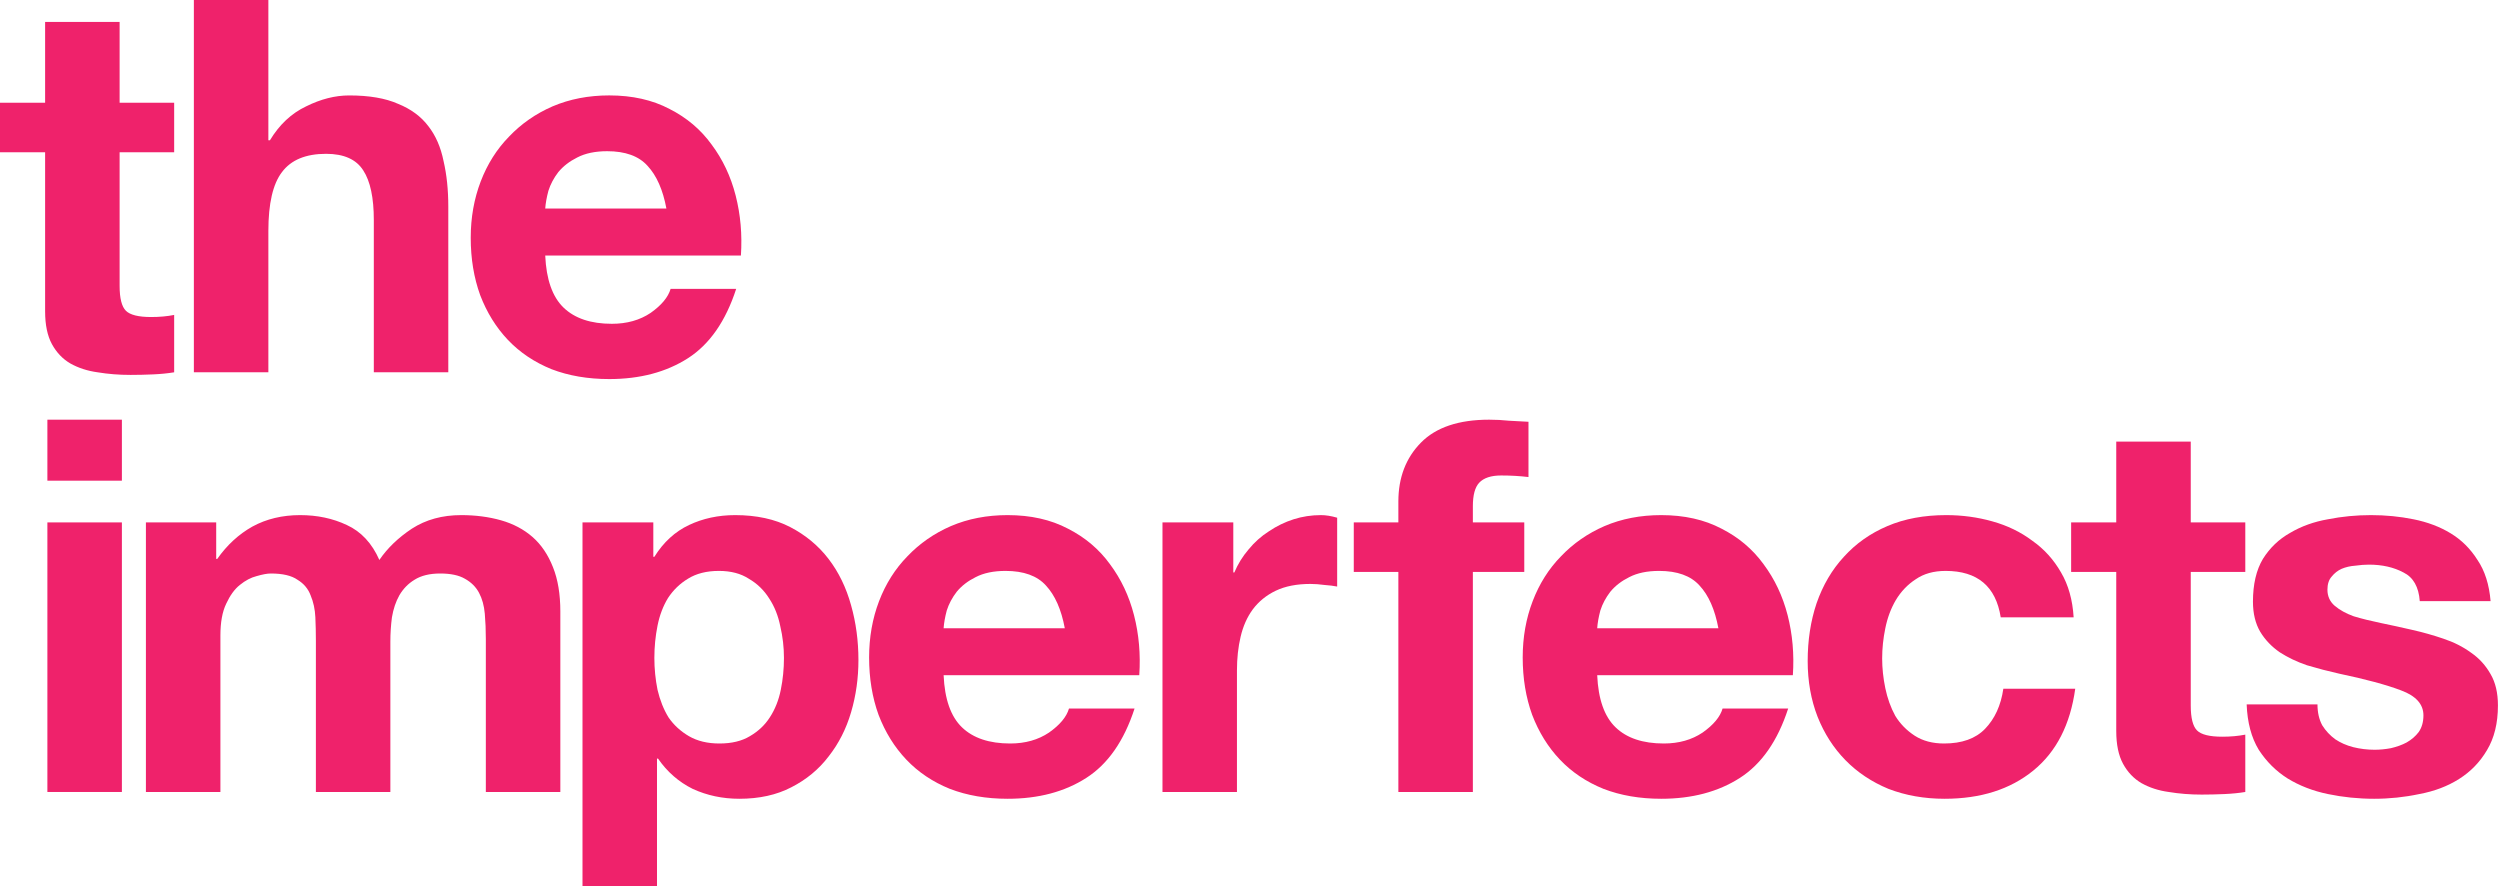
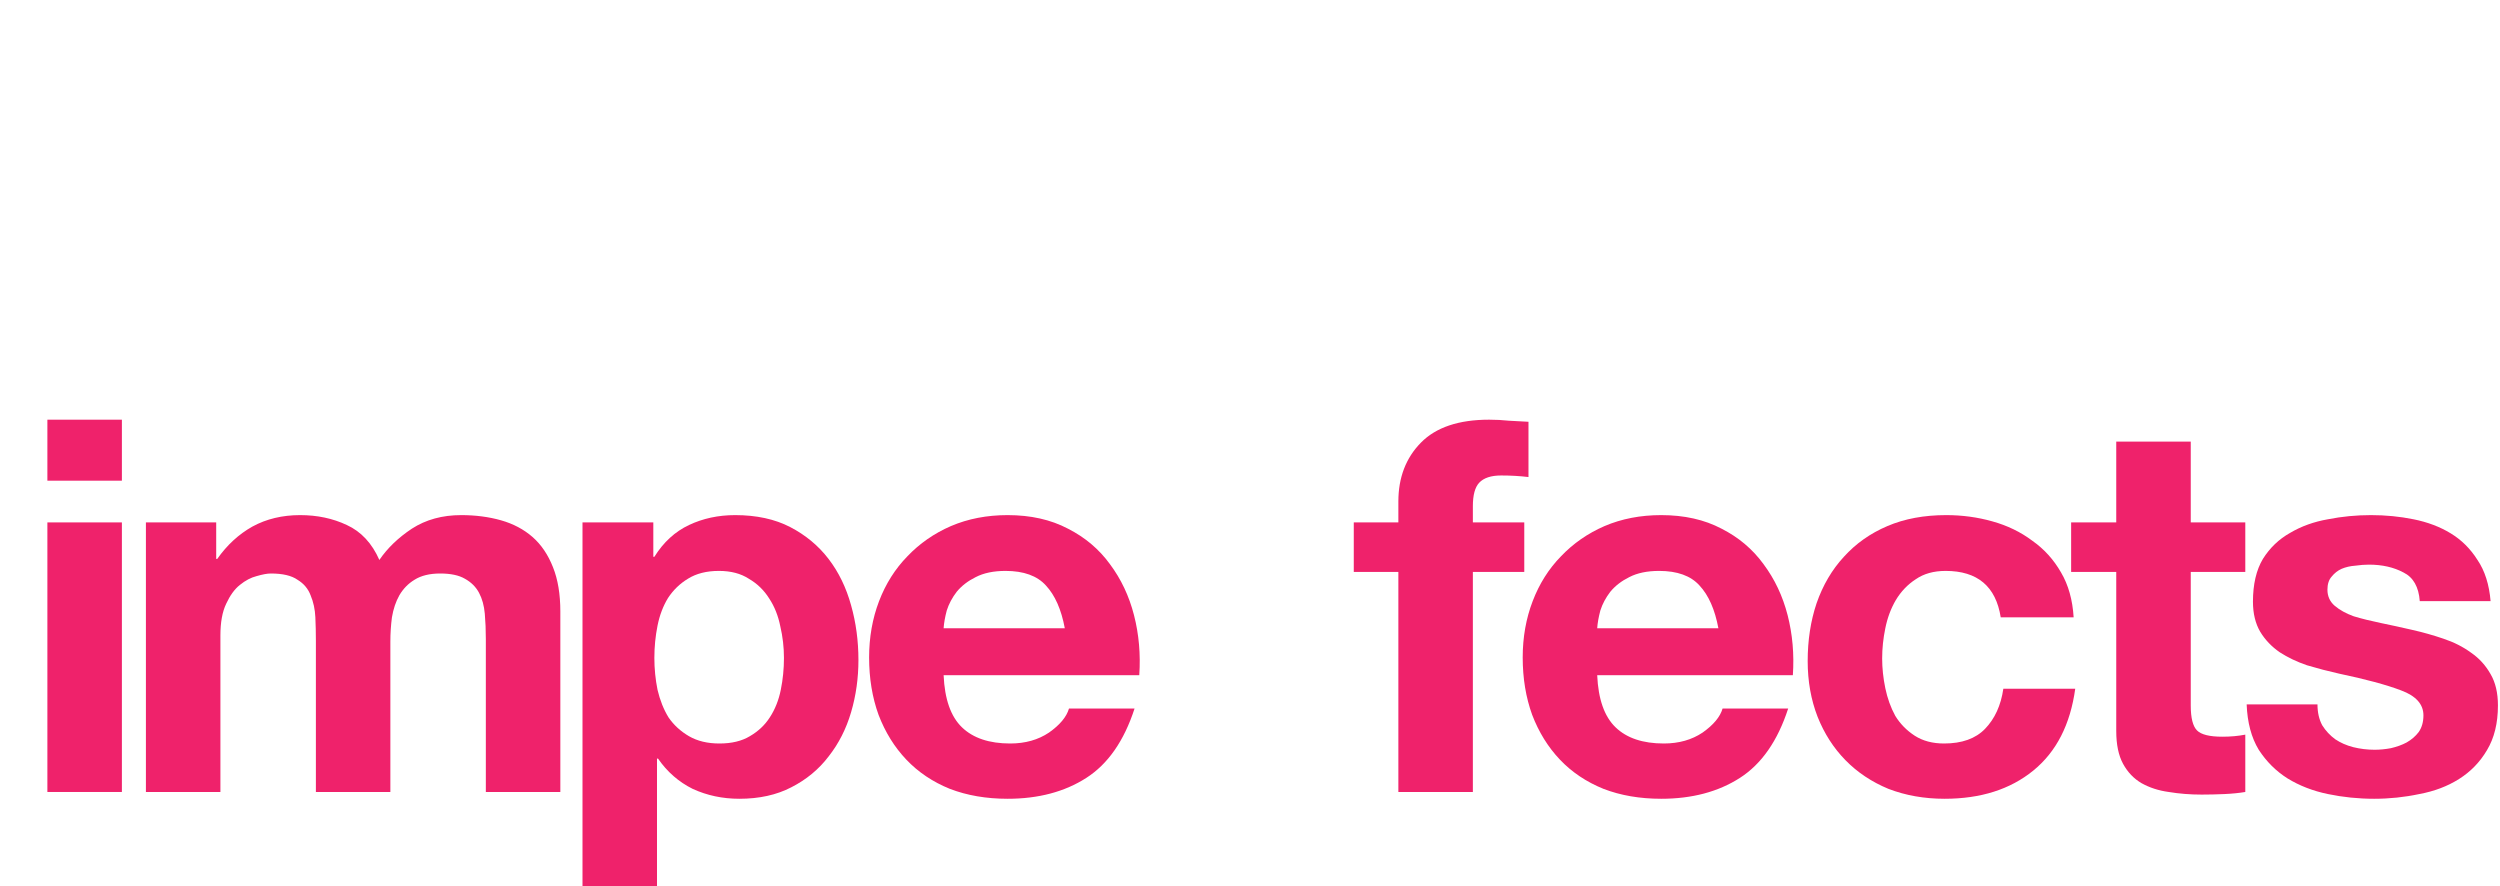
<svg xmlns="http://www.w3.org/2000/svg" width="110" height="39" viewBox="0 0 110 39" fill="none">
  <path d="M101.969 30.993C101.969 31.345 102.038 31.651 102.177 31.911C102.33 32.156 102.523 32.362 102.754 32.53C102.984 32.683 103.246 32.798 103.538 32.874C103.846 32.951 104.162 32.989 104.485 32.989C104.716 32.989 104.954 32.966 105.2 32.92C105.462 32.859 105.693 32.775 105.893 32.668C106.108 32.545 106.285 32.393 106.424 32.209C106.562 32.01 106.631 31.765 106.631 31.475C106.631 30.985 106.301 30.618 105.639 30.374C104.993 30.129 104.085 29.884 102.915 29.639C102.438 29.532 101.969 29.41 101.507 29.272C101.061 29.119 100.661 28.928 100.307 28.699C99.953 28.454 99.668 28.156 99.453 27.804C99.237 27.437 99.13 26.993 99.13 26.473C99.13 25.709 99.276 25.081 99.568 24.592C99.876 24.102 100.276 23.72 100.768 23.445C101.261 23.154 101.815 22.955 102.43 22.848C103.046 22.726 103.677 22.665 104.323 22.665C104.969 22.665 105.593 22.726 106.193 22.848C106.808 22.971 107.355 23.177 107.832 23.468C108.309 23.758 108.701 24.148 109.009 24.638C109.332 25.112 109.524 25.716 109.586 26.45H106.47C106.424 25.823 106.185 25.403 105.754 25.189C105.323 24.959 104.816 24.844 104.231 24.844C104.046 24.844 103.846 24.86 103.631 24.89C103.415 24.905 103.215 24.951 103.031 25.028C102.861 25.104 102.715 25.219 102.592 25.372C102.469 25.51 102.407 25.701 102.407 25.946C102.407 26.236 102.515 26.473 102.73 26.657C102.946 26.84 103.223 26.993 103.561 27.116C103.915 27.223 104.315 27.322 104.762 27.414C105.208 27.506 105.662 27.605 106.124 27.712C106.601 27.819 107.062 27.949 107.509 28.102C107.97 28.255 108.378 28.462 108.732 28.722C109.086 28.966 109.371 29.28 109.586 29.662C109.801 30.029 109.909 30.488 109.909 31.039C109.909 31.819 109.748 32.477 109.424 33.012C109.117 33.532 108.709 33.953 108.201 34.274C107.693 34.595 107.108 34.817 106.447 34.939C105.8 35.077 105.139 35.146 104.462 35.146C103.769 35.146 103.092 35.077 102.43 34.939C101.769 34.802 101.176 34.572 100.653 34.251C100.145 33.93 99.722 33.509 99.384 32.989C99.06 32.454 98.883 31.788 98.853 30.993H101.969Z" fill="#EF226B" />
  <path d="M96.393 22.986H98.793V25.165H96.393V31.039C96.393 31.589 96.485 31.956 96.67 32.14C96.854 32.324 97.224 32.415 97.778 32.415C97.962 32.415 98.139 32.408 98.309 32.392C98.478 32.377 98.639 32.354 98.793 32.324V34.847C98.516 34.893 98.209 34.924 97.87 34.939C97.531 34.954 97.201 34.962 96.877 34.962C96.37 34.962 95.885 34.924 95.423 34.847C94.977 34.786 94.577 34.656 94.223 34.457C93.885 34.258 93.615 33.975 93.415 33.608C93.215 33.241 93.115 32.76 93.115 32.163V25.165H91.13V22.986H93.115V19.43H96.393V22.986Z" fill="#EF226B" />
  <path d="M88.032 27.162C87.817 25.8 87.009 25.12 85.608 25.12C85.085 25.12 84.647 25.242 84.293 25.487C83.939 25.716 83.646 26.022 83.416 26.404C83.2 26.772 83.046 27.184 82.954 27.643C82.862 28.087 82.815 28.53 82.815 28.974C82.815 29.402 82.862 29.838 82.954 30.282C83.046 30.725 83.192 31.131 83.392 31.498C83.608 31.85 83.893 32.14 84.246 32.37C84.6 32.599 85.031 32.714 85.539 32.714C86.324 32.714 86.924 32.5 87.34 32.071C87.77 31.628 88.04 31.039 88.147 30.305H91.31C91.094 31.88 90.479 33.081 89.463 33.907C88.448 34.733 87.147 35.146 85.562 35.146C84.67 35.146 83.846 35 83.092 34.71C82.354 34.404 81.723 33.983 81.2 33.448C80.676 32.913 80.269 32.278 79.976 31.544C79.684 30.794 79.538 29.976 79.538 29.089C79.538 28.171 79.668 27.322 79.93 26.542C80.207 25.747 80.607 25.066 81.13 24.5C81.654 23.919 82.292 23.468 83.046 23.147C83.8 22.825 84.662 22.665 85.632 22.665C86.339 22.665 87.016 22.757 87.663 22.94C88.324 23.124 88.909 23.407 89.417 23.789C89.94 24.156 90.363 24.623 90.686 25.189C91.01 25.739 91.194 26.397 91.24 27.162H88.032Z" fill="#EF226B" />
  <path d="M75.609 27.643C75.455 26.817 75.178 26.19 74.778 25.762C74.393 25.334 73.801 25.12 73 25.12C72.477 25.12 72.039 25.211 71.685 25.395C71.346 25.563 71.069 25.777 70.854 26.037C70.654 26.297 70.507 26.573 70.415 26.863C70.338 27.154 70.292 27.414 70.277 27.643H75.609ZM70.277 29.708C70.323 30.764 70.592 31.528 71.085 32.002C71.577 32.477 72.285 32.714 73.208 32.714C73.87 32.714 74.439 32.553 74.916 32.232C75.393 31.895 75.686 31.544 75.793 31.177H78.679C78.217 32.599 77.509 33.616 76.555 34.228C75.601 34.84 74.447 35.146 73.093 35.146C72.154 35.146 71.308 35 70.554 34.71C69.8 34.404 69.161 33.976 68.638 33.425C68.115 32.874 67.707 32.217 67.415 31.452C67.138 30.687 66.999 29.846 66.999 28.928C66.999 28.041 67.145 27.215 67.438 26.45C67.73 25.686 68.145 25.028 68.684 24.477C69.223 23.911 69.861 23.468 70.6 23.147C71.354 22.825 72.185 22.665 73.093 22.665C74.108 22.665 74.993 22.864 75.747 23.261C76.501 23.644 77.117 24.164 77.594 24.821C78.086 25.479 78.44 26.229 78.656 27.07C78.871 27.911 78.948 28.791 78.886 29.708H70.277Z" fill="#EF226B" />
  <path d="M61.528 25.165H59.566V22.986H61.528V22.068C61.528 21.013 61.859 20.148 62.521 19.476C63.183 18.803 64.183 18.466 65.522 18.466C65.814 18.466 66.106 18.481 66.399 18.512C66.691 18.527 66.976 18.543 67.253 18.558V20.99C66.868 20.944 66.468 20.921 66.052 20.921C65.606 20.921 65.283 21.028 65.083 21.242C64.898 21.441 64.806 21.785 64.806 22.275V22.986H67.068V25.165H64.806V34.847H61.528V25.165Z" fill="#EF226B" />
-   <path d="M51.149 22.986H54.265V25.189H54.311C54.465 24.821 54.673 24.485 54.934 24.179C55.196 23.858 55.496 23.59 55.834 23.376C56.173 23.147 56.535 22.971 56.919 22.848C57.304 22.726 57.704 22.665 58.12 22.665C58.335 22.665 58.574 22.703 58.835 22.779V25.808C58.681 25.777 58.497 25.754 58.281 25.739C58.066 25.709 57.858 25.693 57.658 25.693C57.058 25.693 56.55 25.793 56.135 25.991C55.719 26.19 55.381 26.466 55.119 26.817C54.873 27.154 54.696 27.552 54.588 28.011C54.48 28.469 54.426 28.966 54.426 29.502V34.847H51.149V22.986Z" fill="#EF226B" />
  <path d="M46.851 27.643C46.697 26.817 46.42 26.19 46.02 25.762C45.635 25.334 45.042 25.12 44.242 25.12C43.719 25.12 43.281 25.211 42.927 25.395C42.588 25.563 42.311 25.777 42.096 26.037C41.896 26.297 41.749 26.573 41.657 26.863C41.58 27.154 41.534 27.414 41.519 27.643H46.851ZM41.519 29.708C41.565 30.764 41.834 31.528 42.326 32.002C42.819 32.477 43.527 32.714 44.45 32.714C45.112 32.714 45.681 32.553 46.158 32.232C46.635 31.895 46.928 31.544 47.035 31.177H49.92C49.459 32.599 48.751 33.616 47.797 34.228C46.843 34.84 45.689 35.146 44.335 35.146C43.396 35.146 42.55 35 41.795 34.71C41.041 34.404 40.403 33.976 39.88 33.425C39.356 32.874 38.949 32.217 38.656 31.452C38.379 30.687 38.241 29.846 38.241 28.928C38.241 28.041 38.387 27.215 38.679 26.45C38.972 25.686 39.387 25.028 39.926 24.477C40.464 23.911 41.103 23.468 41.842 23.147C42.596 22.825 43.427 22.665 44.335 22.665C45.35 22.665 46.235 22.864 46.989 23.261C47.743 23.644 48.359 24.164 48.836 24.821C49.328 25.479 49.682 26.229 49.897 27.07C50.113 27.911 50.19 28.791 50.128 29.708H41.519Z" fill="#EF226B" />
  <path d="M31.655 32.714C32.193 32.714 32.639 32.607 32.993 32.393C33.363 32.178 33.655 31.903 33.87 31.567C34.101 31.215 34.263 30.809 34.355 30.351C34.448 29.892 34.494 29.425 34.494 28.951C34.494 28.477 34.44 28.011 34.332 27.552C34.24 27.093 34.078 26.687 33.847 26.336C33.617 25.969 33.317 25.678 32.947 25.464C32.593 25.234 32.155 25.12 31.631 25.12C31.093 25.12 30.639 25.234 30.27 25.464C29.916 25.678 29.623 25.961 29.392 26.313C29.177 26.665 29.023 27.07 28.931 27.529C28.839 27.988 28.792 28.462 28.792 28.951C28.792 29.425 28.839 29.892 28.931 30.351C29.039 30.809 29.2 31.215 29.416 31.567C29.646 31.903 29.947 32.178 30.316 32.393C30.685 32.607 31.131 32.714 31.655 32.714ZM25.63 22.986H28.746V24.5H28.792C29.192 23.858 29.7 23.391 30.316 23.101C30.931 22.81 31.608 22.665 32.347 22.665C33.286 22.665 34.094 22.841 34.771 23.192C35.448 23.544 36.01 24.011 36.456 24.592C36.902 25.173 37.233 25.854 37.448 26.634C37.664 27.399 37.771 28.202 37.771 29.043C37.771 29.838 37.664 30.603 37.448 31.337C37.233 32.071 36.902 32.721 36.456 33.287C36.025 33.853 35.479 34.304 34.817 34.641C34.171 34.977 33.409 35.146 32.532 35.146C31.793 35.146 31.108 35 30.477 34.71C29.862 34.404 29.354 33.96 28.954 33.379H28.908V39H25.63V22.986Z" fill="#EF226B" />
  <path d="M6.42 22.986H9.513V24.592H9.559C9.99 23.98 10.505 23.506 11.106 23.169C11.721 22.833 12.421 22.665 13.206 22.665C13.96 22.665 14.645 22.81 15.261 23.101C15.891 23.391 16.368 23.904 16.692 24.638C17.046 24.118 17.523 23.659 18.123 23.261C18.738 22.864 19.461 22.665 20.292 22.665C20.923 22.665 21.508 22.741 22.047 22.894C22.585 23.047 23.047 23.292 23.432 23.628C23.816 23.965 24.116 24.408 24.332 24.959C24.547 25.494 24.655 26.145 24.655 26.909V34.847H21.377V28.125C21.377 27.727 21.362 27.353 21.331 27.001C21.3 26.649 21.216 26.343 21.077 26.083C20.939 25.823 20.731 25.617 20.454 25.464C20.192 25.311 19.831 25.234 19.369 25.234C18.907 25.234 18.53 25.326 18.238 25.51C17.961 25.678 17.738 25.907 17.569 26.198C17.415 26.473 17.307 26.794 17.245 27.162C17.199 27.513 17.176 27.873 17.176 28.24V34.847H13.899V28.194C13.899 27.842 13.891 27.498 13.876 27.162C13.86 26.81 13.791 26.489 13.668 26.198C13.56 25.907 13.368 25.678 13.091 25.51C12.829 25.326 12.437 25.234 11.914 25.234C11.76 25.234 11.552 25.273 11.29 25.349C11.044 25.41 10.798 25.54 10.552 25.739C10.321 25.923 10.121 26.198 9.952 26.565C9.782 26.917 9.698 27.383 9.698 27.965V34.847H6.42V22.986Z" fill="#EF226B" />
  <path d="M5.363 21.15H2.085V18.466H5.363V21.15ZM2.085 22.986H5.363V34.847H2.085V22.986Z" fill="#EF226B" />
-   <path d="M29.322 9.177C29.168 8.351 28.891 7.724 28.491 7.296C28.107 6.867 27.514 6.653 26.714 6.653C26.191 6.653 25.752 6.745 25.398 6.929C25.06 7.097 24.783 7.311 24.567 7.571C24.367 7.831 24.221 8.106 24.129 8.397C24.052 8.688 24.006 8.948 23.99 9.177H29.322ZM23.99 11.242C24.036 12.297 24.306 13.062 24.798 13.536C25.291 14.01 25.998 14.247 26.922 14.247C27.583 14.247 28.153 14.087 28.63 13.766C29.107 13.429 29.399 13.077 29.507 12.71H32.392C31.93 14.133 31.223 15.15 30.269 15.762C29.314 16.373 28.16 16.679 26.806 16.679C25.868 16.679 25.021 16.534 24.267 16.244C23.513 15.938 22.875 15.509 22.351 14.959C21.828 14.408 21.42 13.75 21.128 12.986C20.851 12.221 20.712 11.38 20.712 10.462C20.712 9.575 20.859 8.749 21.151 7.984C21.444 7.219 21.859 6.562 22.398 6.011C22.936 5.445 23.575 5.001 24.313 4.68C25.067 4.359 25.898 4.198 26.806 4.198C27.822 4.198 28.707 4.397 29.461 4.795C30.215 5.177 30.83 5.697 31.307 6.355C31.8 7.013 32.154 7.762 32.369 8.604C32.584 9.445 32.661 10.324 32.6 11.242H23.99Z" fill="#EF226B" />
-   <path d="M8.53 0H11.808V6.172H11.877C12.293 5.483 12.824 4.986 13.47 4.68C14.116 4.359 14.747 4.199 15.363 4.199C16.24 4.199 16.955 4.321 17.509 4.566C18.079 4.795 18.525 5.124 18.848 5.552C19.171 5.965 19.394 6.478 19.517 7.089C19.656 7.686 19.725 8.351 19.725 9.085V16.381H16.448V9.682C16.448 8.703 16.294 7.976 15.986 7.502C15.678 7.013 15.132 6.768 14.347 6.768C13.454 6.768 12.808 7.036 12.408 7.571C12.008 8.091 11.808 8.955 11.808 10.164V16.381H8.53V0Z" fill="#EF226B" />
-   <path d="M5.263 4.52H7.663V6.699H5.263V12.573C5.263 13.123 5.355 13.49 5.54 13.674C5.724 13.857 6.094 13.949 6.648 13.949C6.832 13.949 7.009 13.942 7.179 13.926C7.348 13.911 7.509 13.888 7.663 13.857V16.381C7.386 16.427 7.079 16.458 6.74 16.473C6.402 16.488 6.071 16.496 5.748 16.496C5.24 16.496 4.755 16.458 4.293 16.381C3.847 16.32 3.447 16.19 3.093 15.991C2.754 15.792 2.485 15.509 2.285 15.142C2.085 14.775 1.985 14.293 1.985 13.697V6.699H0V4.52H1.985V0.964H5.263V4.52Z" fill="#EF226B" />
</svg>